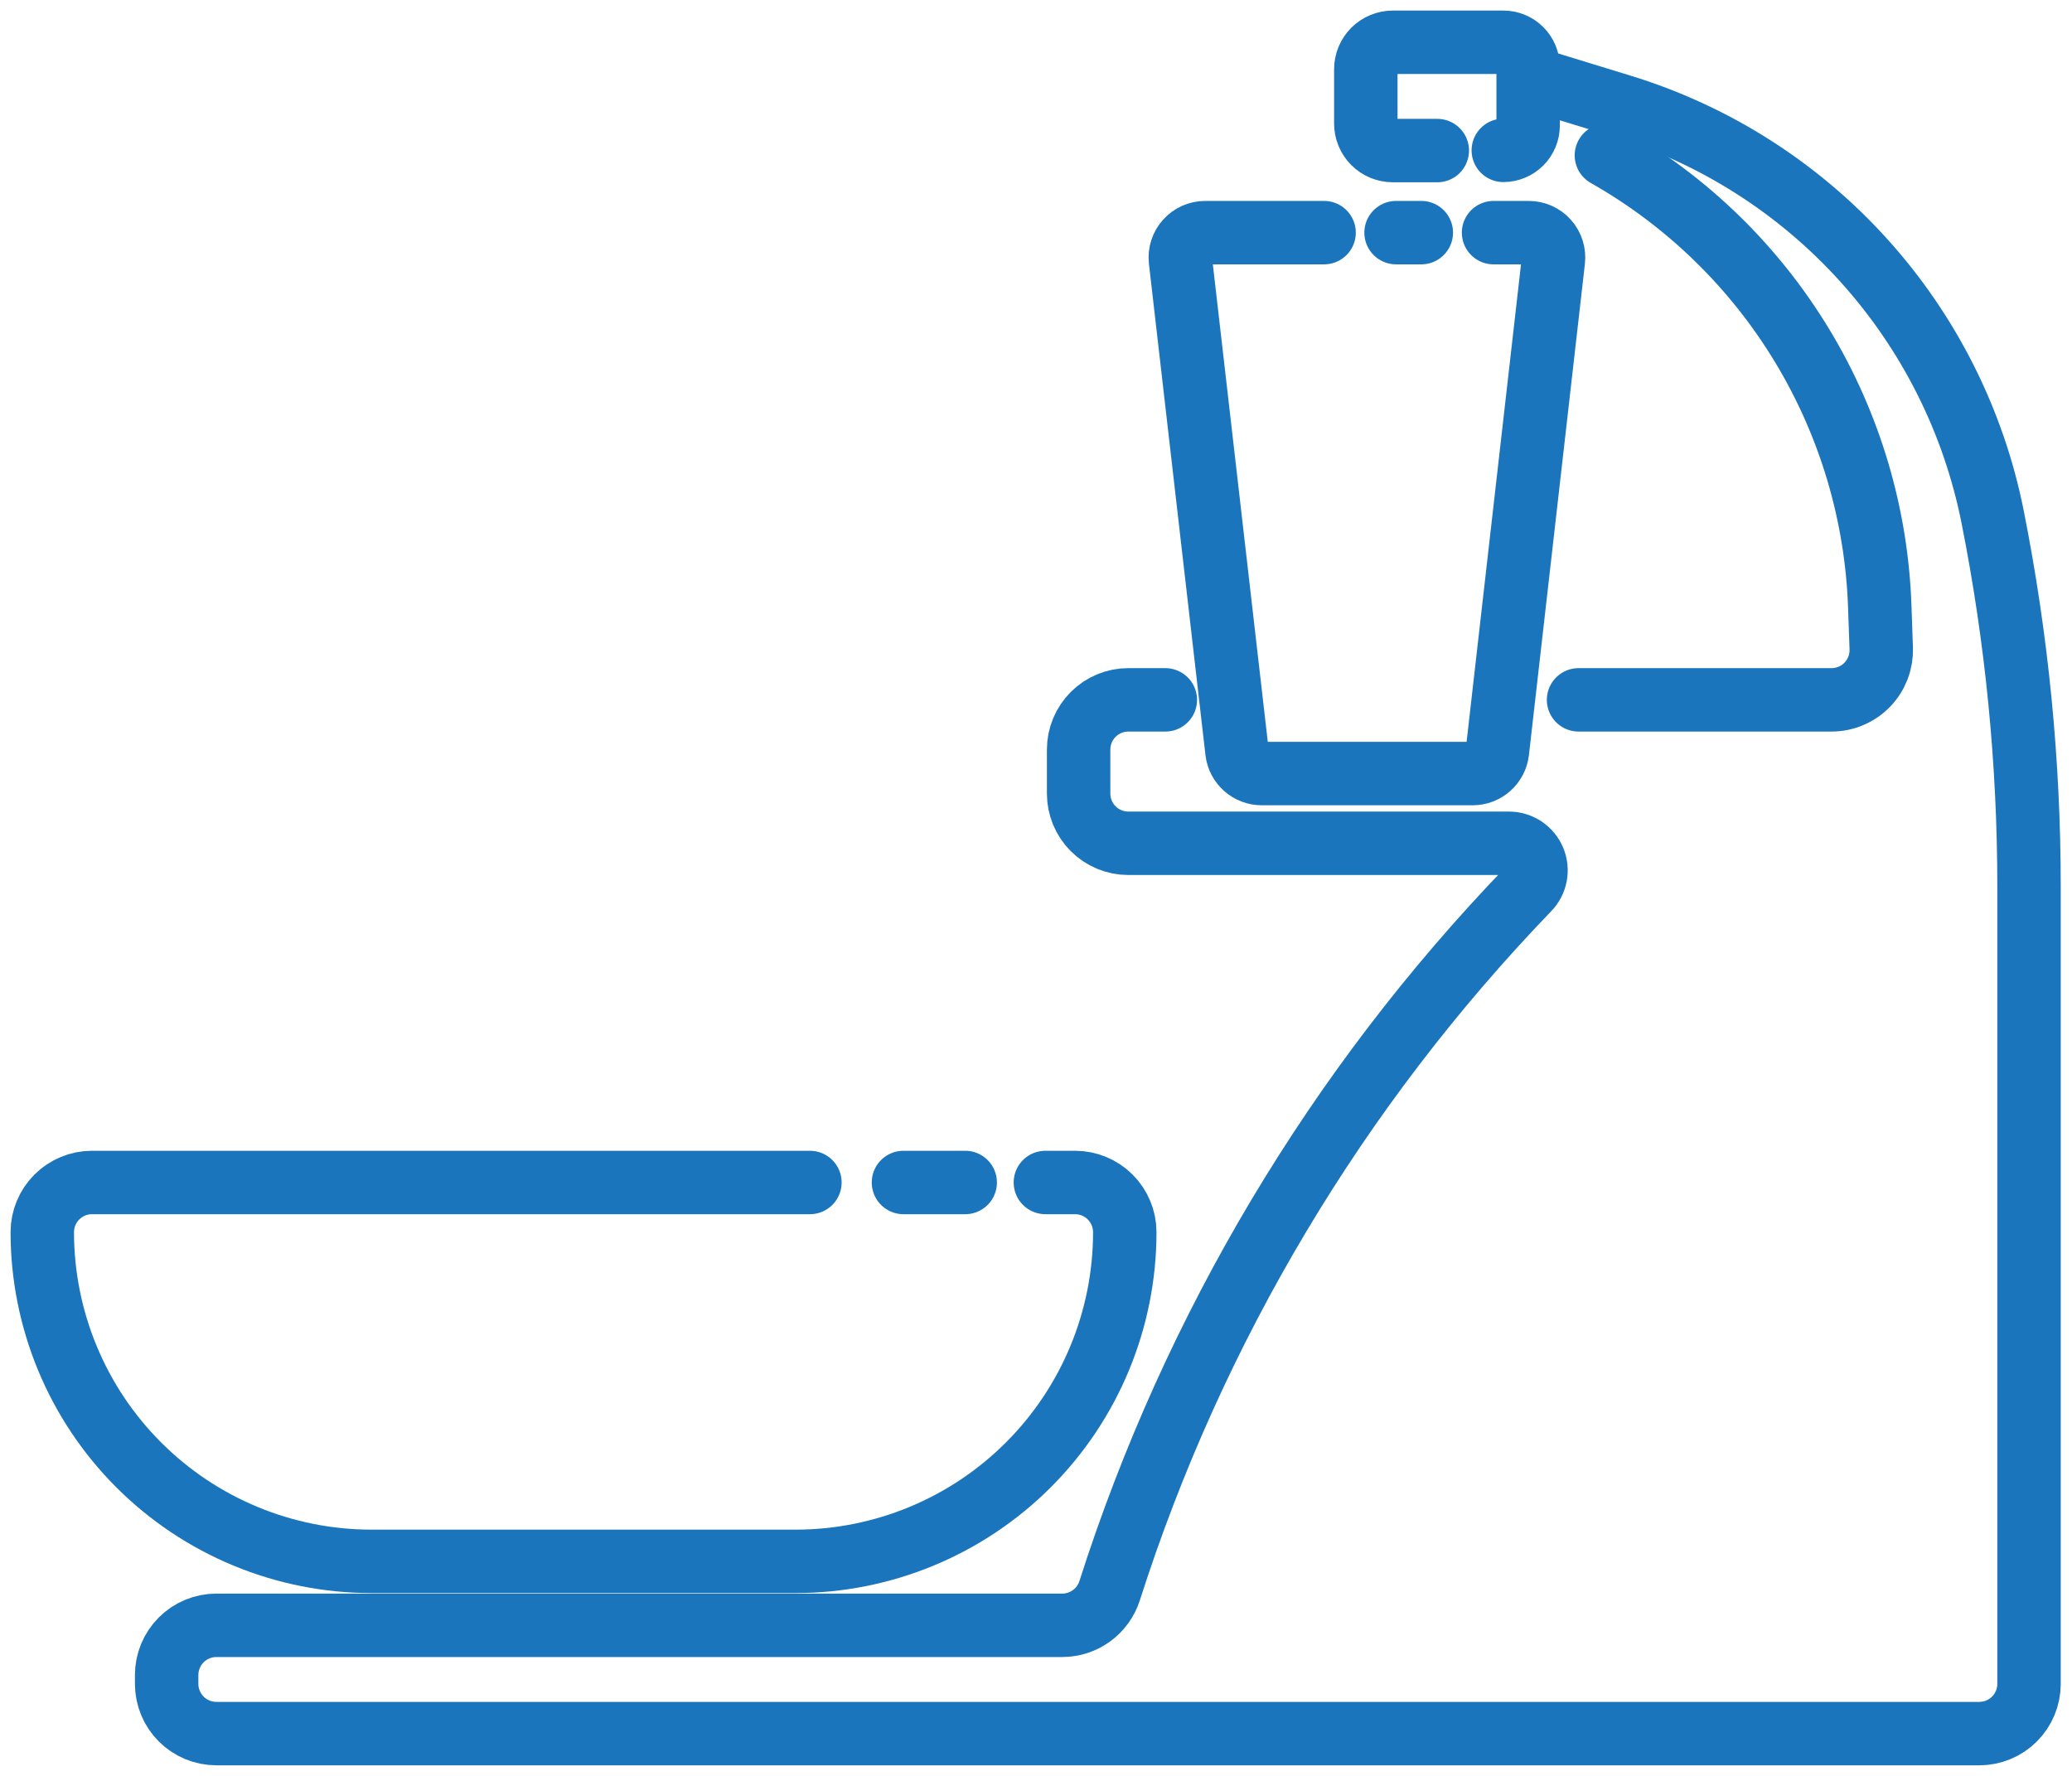
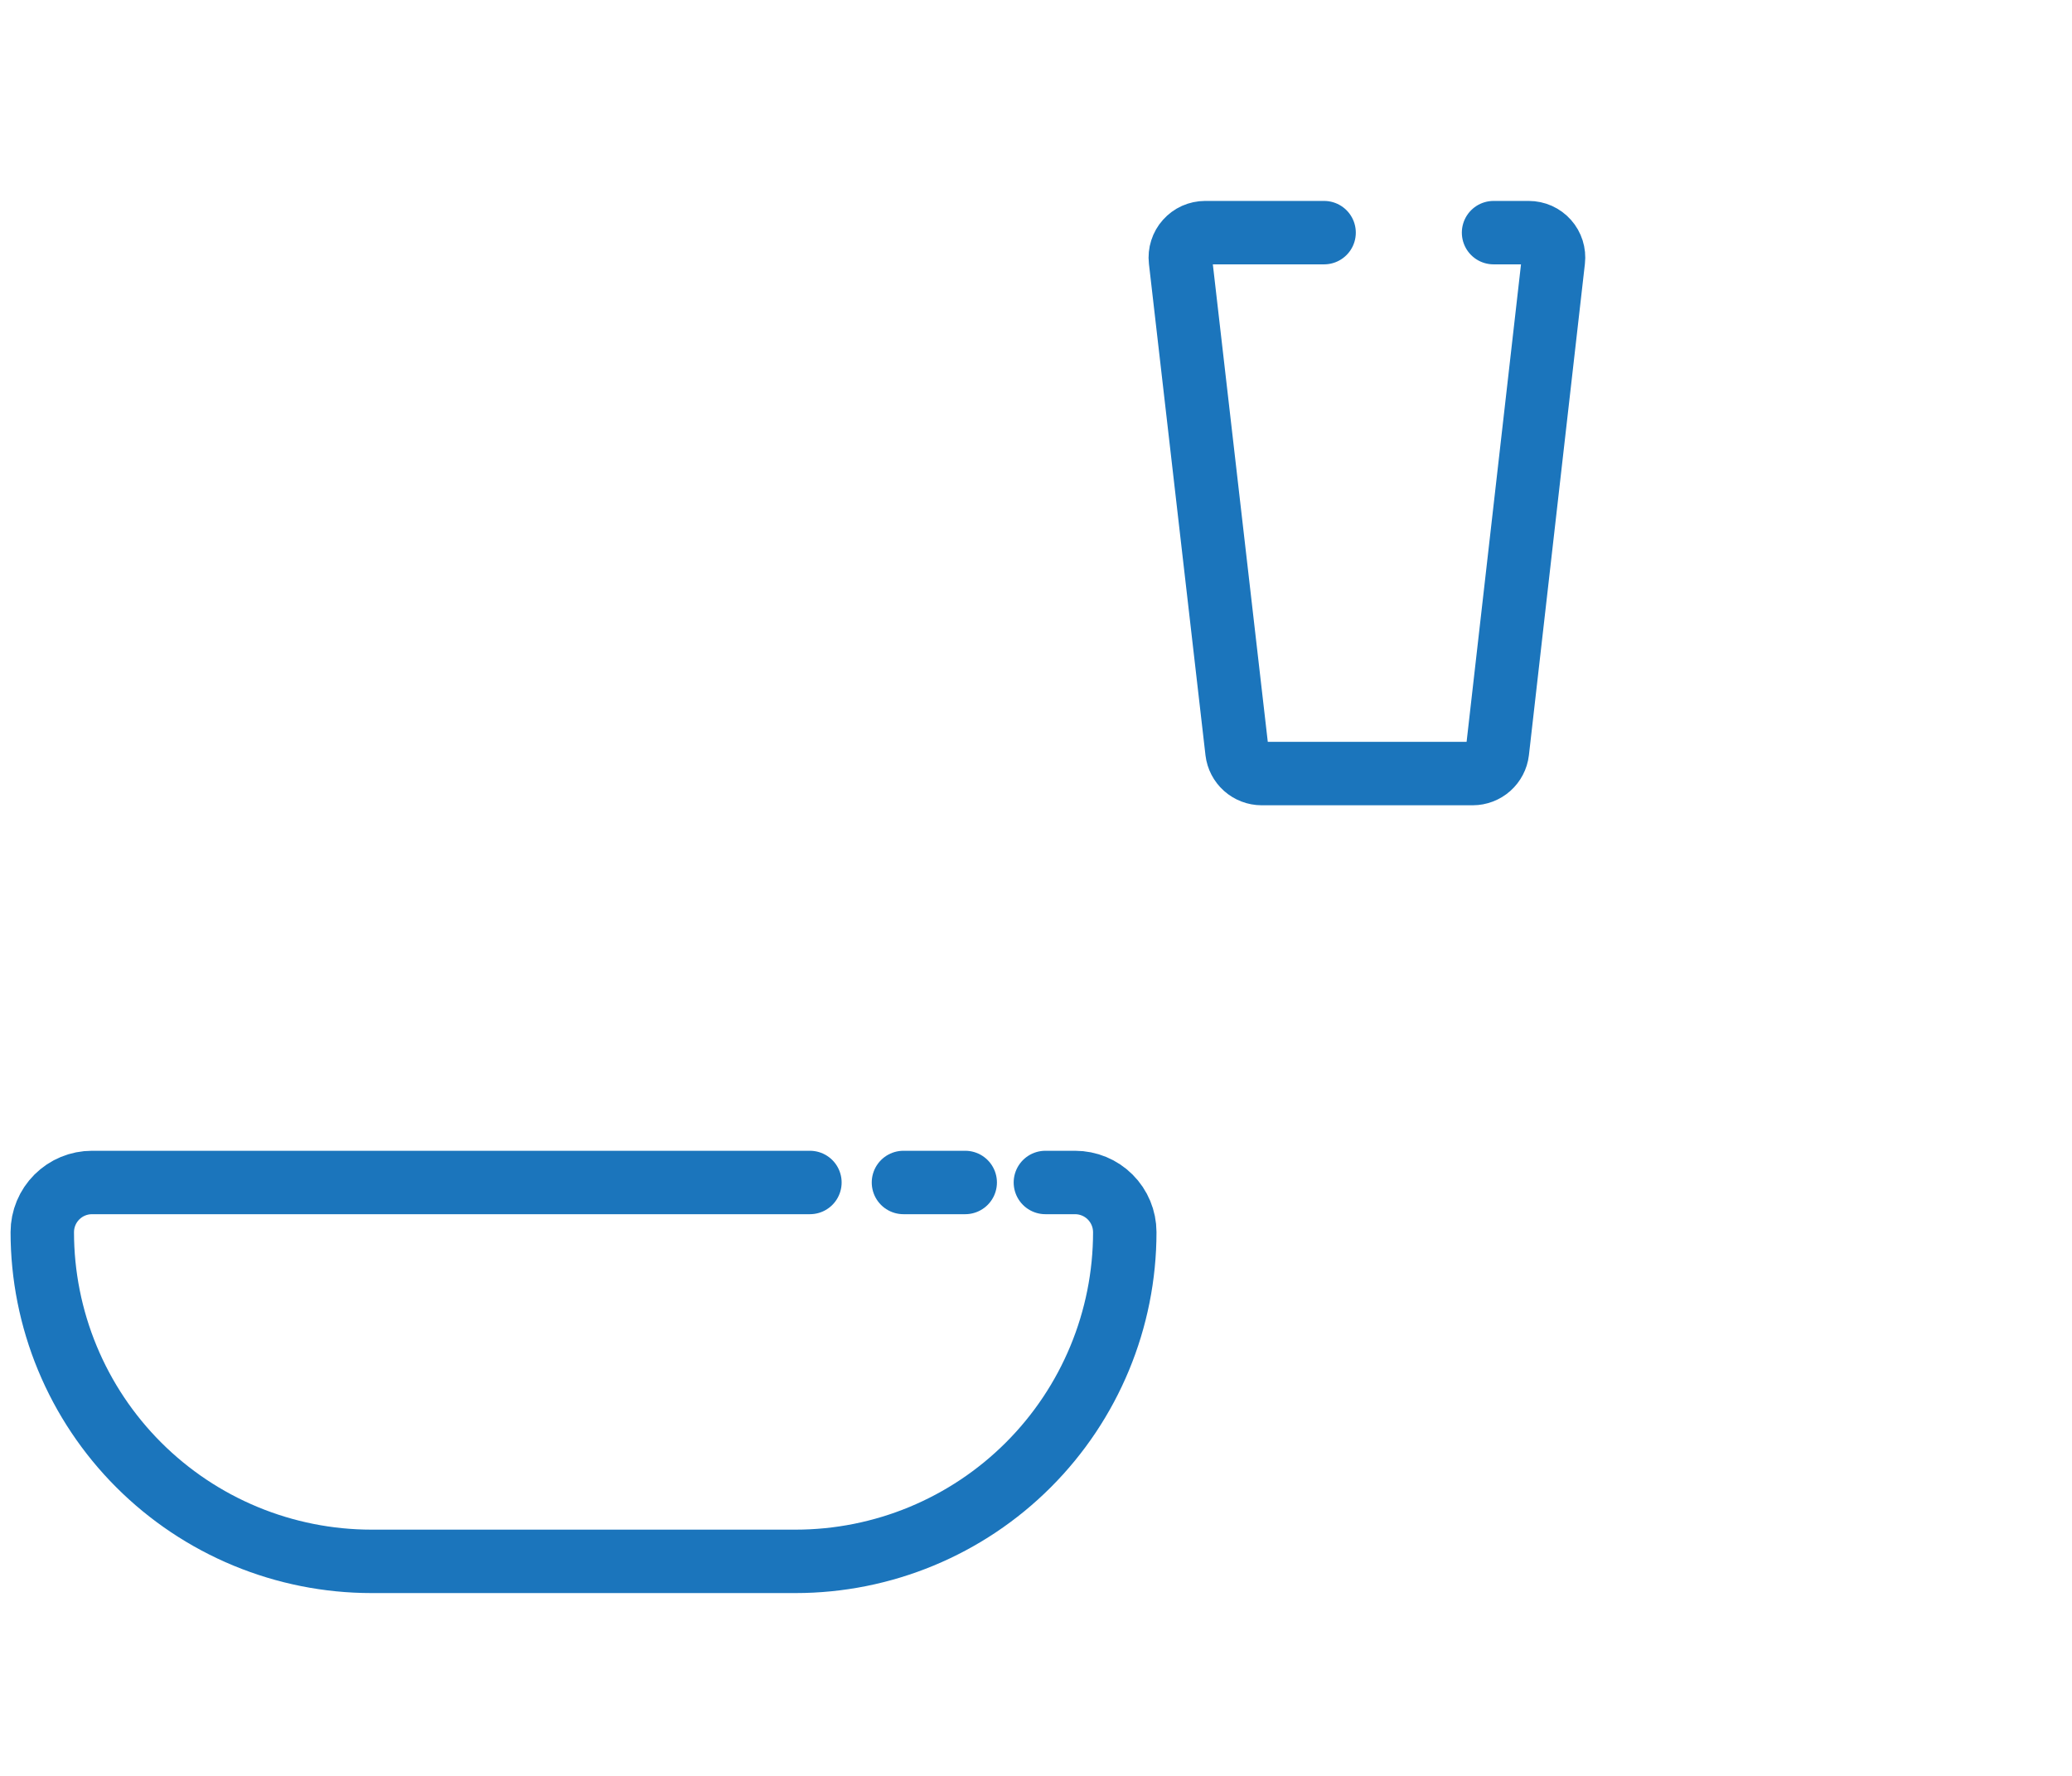
<svg xmlns="http://www.w3.org/2000/svg" width="98" height="84" viewBox="0 0 98 84" fill="none">
-   <path d="M66.03 11.004H67.224" stroke="#1B75BC" stroke-width="3" stroke-linecap="round" stroke-linejoin="round" />
  <path d="M70.641 11.004H72.304C72.47 11.004 72.633 11.039 72.785 11.106C72.936 11.174 73.071 11.272 73.181 11.396C73.292 11.52 73.374 11.665 73.424 11.823C73.474 11.981 73.49 12.148 73.471 12.312L70.823 35.551C70.79 35.837 70.652 36.1 70.437 36.292C70.222 36.483 69.945 36.589 69.657 36.59H59.673C59.385 36.589 59.107 36.483 58.892 36.292C58.677 36.1 58.54 35.837 58.506 35.551L55.832 12.312C55.813 12.148 55.829 11.981 55.88 11.824C55.93 11.666 56.012 11.521 56.123 11.398C56.233 11.274 56.368 11.175 56.518 11.107C56.669 11.04 56.833 11.005 56.998 11.004H62.626" stroke="#1B75BC" stroke-width="3" stroke-linecap="round" stroke-linejoin="round" />
-   <path d="M67.98 7.122H65.875C65.707 7.122 65.541 7.088 65.386 7.024C65.231 6.96 65.09 6.865 64.971 6.746C64.853 6.627 64.759 6.486 64.695 6.331C64.631 6.176 64.599 6.009 64.599 5.841V3.28C64.599 3.113 64.631 2.946 64.695 2.791C64.759 2.635 64.853 2.494 64.971 2.375C65.09 2.256 65.231 2.162 65.386 2.098C65.541 2.033 65.707 2 65.875 2H71.102C71.256 1.999 71.409 2.029 71.552 2.088C71.695 2.147 71.825 2.234 71.934 2.343C72.043 2.452 72.13 2.582 72.189 2.725C72.248 2.868 72.278 3.021 72.277 3.176V5.937C72.277 6.249 72.153 6.548 71.933 6.768C71.712 6.989 71.413 7.112 71.102 7.112" stroke="#1B75BC" stroke-width="3" stroke-linecap="round" stroke-linejoin="round" />
-   <path d="M75.978 7.349C79.784 9.507 82.972 12.606 85.236 16.35C87.5 20.093 88.765 24.356 88.909 28.729L88.978 30.679C88.987 30.994 88.934 31.307 88.82 31.601C88.706 31.895 88.535 32.163 88.315 32.389C88.096 32.615 87.834 32.795 87.543 32.917C87.253 33.04 86.942 33.103 86.626 33.103H74.661" stroke="#1B75BC" stroke-width="3" stroke-linecap="round" stroke-linejoin="round" />
-   <path d="M55.117 33.103H53.367C52.743 33.103 52.145 33.351 51.705 33.792C51.264 34.233 51.016 34.831 51.016 35.455V37.541C51.017 38.164 51.265 38.761 51.706 39.201C52.147 39.641 52.744 39.888 53.367 39.888H71.371C71.623 39.888 71.869 39.963 72.079 40.103C72.289 40.243 72.453 40.442 72.55 40.674C72.647 40.907 72.674 41.163 72.626 41.411C72.578 41.658 72.459 41.886 72.282 42.066C63.23 51.462 56.456 62.811 52.483 75.238C52.331 75.714 52.032 76.129 51.63 76.424C51.227 76.719 50.74 76.878 50.241 76.878H10.234C9.925 76.878 9.619 76.939 9.334 77.057C9.049 77.175 8.789 77.349 8.571 77.567C8.353 77.785 8.179 78.045 8.061 78.33C7.943 78.615 7.882 78.921 7.882 79.23V79.653C7.884 80.276 8.132 80.873 8.573 81.313C9.013 81.753 9.611 82 10.234 82H93.621C94.243 81.999 94.839 81.751 95.279 81.311C95.719 80.871 95.966 80.275 95.967 79.653V41.934C95.968 36.068 95.393 30.217 94.249 24.464V24.464C93.351 19.934 91.241 15.733 88.145 12.307C85.049 8.881 81.081 6.358 76.665 5.007L72.309 3.672" stroke="#1B75BC" stroke-width="3" stroke-linecap="round" stroke-linejoin="round" />
  <path d="M49.444 55.932H50.847C51.47 55.932 52.068 56.179 52.508 56.619C52.949 57.059 53.197 57.656 53.199 58.279V58.279C53.199 62.409 51.558 66.371 48.637 69.291C45.716 72.212 41.755 73.853 37.624 73.853H17.575C15.529 73.853 13.504 73.45 11.614 72.667C9.725 71.885 8.008 70.737 6.562 69.291C5.115 67.845 3.968 66.128 3.186 64.239C2.403 62.349 2 60.324 2 58.279C2.001 57.656 2.249 57.059 2.69 56.619C3.131 56.179 3.728 55.932 4.351 55.932H38.307" stroke="#1B75BC" stroke-width="3" stroke-linecap="round" stroke-linejoin="round" />
  <path d="M42.731 55.932H45.652" stroke="#1B75BC" stroke-width="3" stroke-linecap="round" stroke-linejoin="round" />
</svg>